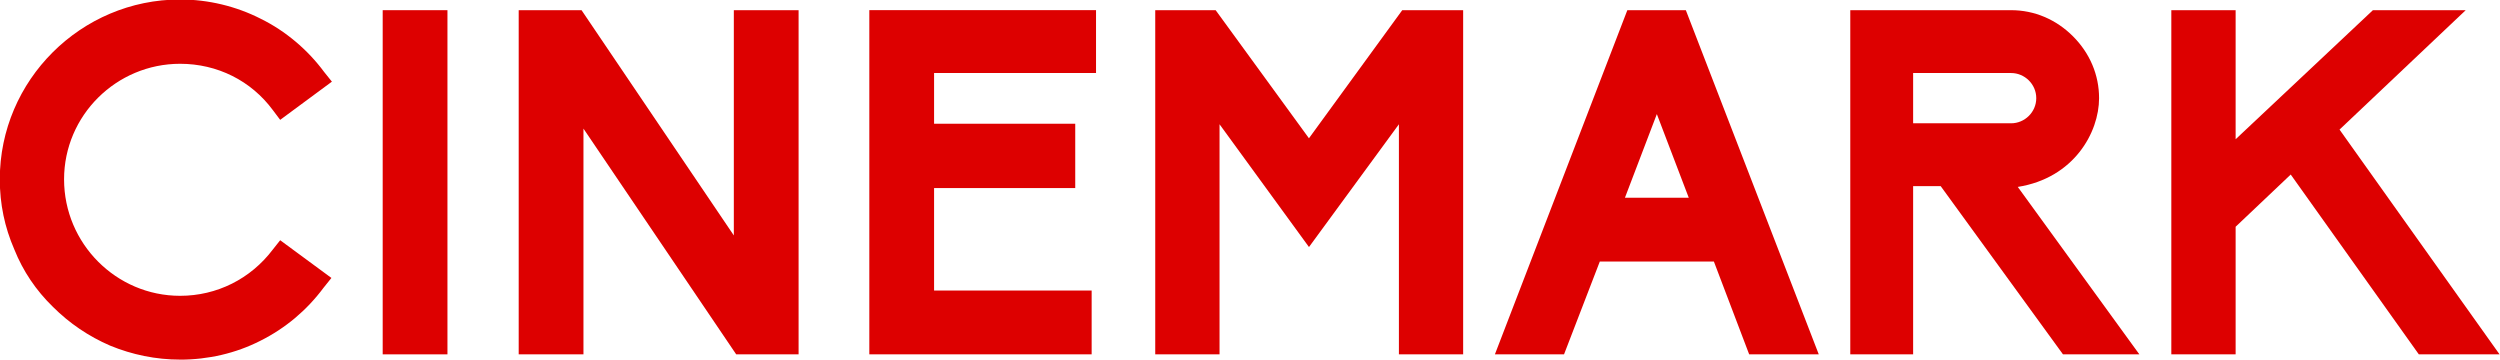
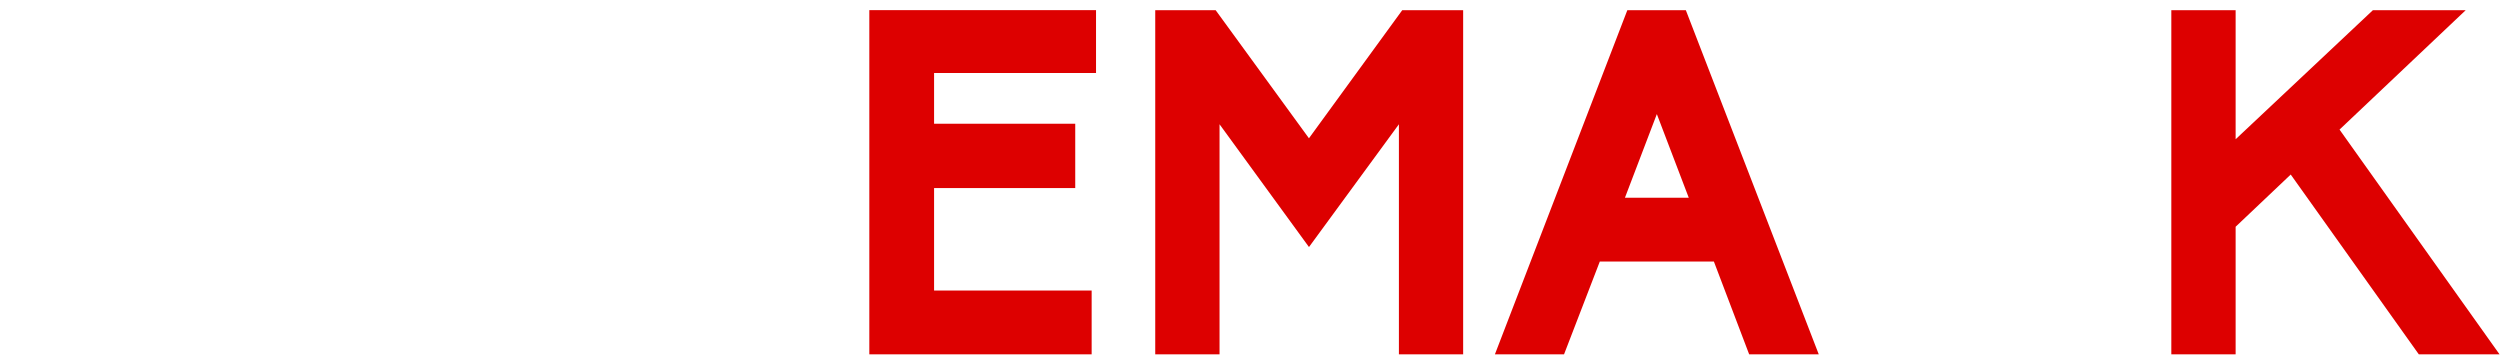
<svg xmlns="http://www.w3.org/2000/svg" xmlns:ns1="http://www.inkscape.org/namespaces/inkscape" xmlns:ns2="http://sodipodi.sourceforge.net/DTD/sodipodi-0.dtd" width="338.667mm" height="48.79mm" viewBox="0 0 338.667 48.79" version="1.1" id="svg8" ns1:version="1.0.1 (3bc2e813f5, 2020-09-07)" ns2:docname="Cinemark_(2022).svg">
  <defs id="defs2" />
  <ns2:namedview id="base" pagecolor="#ffffff" bordercolor="#666666" borderopacity="1.0" ns1:pageopacity="0.0" ns1:pageshadow="2" ns1:zoom="0.53984375" ns1:cx="640.00001" ns1:cy="92.201992" ns1:document-units="mm" ns1:current-layer="layer1" ns1:document-rotation="0" showgrid="false" showguides="true" ns1:guide-bbox="true" ns1:window-width="1366" ns1:window-height="706" ns1:window-x="-8" ns1:window-y="-8" ns1:window-maximized="1" />
  <g ns1:label="Layer 1" ns1:groupmode="layer" id="layer1" transform="translate(-64.124,-153.76)">
    <g id="g909" transform="matrix(4.393,0,0,4.393,-217.599,-521.774)">
-       <path d="m 69.684,164.865 c 0.865,0 1.714,-0.194 2.474,-0.581 0.775,-0.388 1.431,-0.939 1.953,-1.64 l 0.239,-0.298 -1.58,-1.163 -0.224,0.283 c -0.686,0.909 -1.729,1.431 -2.862,1.431 -1.968,0 -3.578,-1.61 -3.578,-3.592 0,-1.968 1.61,-3.563 3.578,-3.563 1.148,0 2.191,0.522 2.862,1.431 l 0.224,0.298 1.595,-1.178 -0.239,-0.298 c -0.507,-0.686 -1.193,-1.267 -1.953,-1.64 -0.76,-0.388 -1.625,-0.596 -2.489,-0.596 -3.056,0 -5.56,2.489 -5.56,5.545 0,0.76 0.149,1.476 0.447,2.161 0.268,0.671 0.671,1.267 1.193,1.774 0.507,0.507 1.103,0.909 1.759,1.193 0.686,0.283 1.416,0.432 2.161,0.432 z" style="font-style:normal;font-variant:normal;font-weight:bold;font-stretch:normal;font-size:14.906px;line-height:1.25;font-family:Biko;-inkscape-font-specification:'Biko Bold';text-decoration:none;text-decoration-line:none;text-decoration-color:#000000;letter-spacing:-0.529px;word-spacing:0px;fill:#dd0000;fill-opacity:1;stroke-width:0.559" id="path874" />
-       <path d="m 77.928,164.702 v -10.613 h -1.997 v 10.613 z" style="font-style:normal;font-variant:normal;font-weight:bold;font-stretch:normal;font-size:14.906px;line-height:1.25;font-family:Biko;-inkscape-font-specification:'Biko Bold';text-decoration:none;text-decoration-line:none;text-decoration-color:#000000;letter-spacing:-0.529px;word-spacing:0px;fill:#dd0000;fill-opacity:1;stroke-width:0.559" id="path876" />
-       <path d="m 88.756,164.702 v -10.613 h -1.997 v 6.946 l -4.696,-6.946 h -1.938 v 10.613 h 1.997 v -6.961 l 4.71,6.961 z" style="font-style:normal;font-variant:normal;font-weight:bold;font-stretch:normal;font-size:14.906px;line-height:1.25;font-family:Biko;-inkscape-font-specification:'Biko Bold';text-decoration:none;text-decoration-line:none;text-decoration-color:#000000;letter-spacing:-0.529px;word-spacing:0px;fill:#dd0000;fill-opacity:1;stroke-width:0.559" id="path878" />
      <path d="m 97.793,164.702 v -1.968 h -4.859 v -3.16 h 4.353 v -1.983 h -4.353 v -1.565 h 4.994 v -1.938 h -6.991 v 10.613 z" style="font-style:normal;font-variant:normal;font-weight:bold;font-stretch:normal;font-size:14.906px;line-height:1.25;font-family:Biko;-inkscape-font-specification:'Biko Bold';text-decoration:none;text-decoration-line:none;text-decoration-color:#000000;letter-spacing:-0.529px;word-spacing:0px;fill:#dd0000;fill-opacity:1;stroke-width:0.559" id="path880" />
      <path d="m 109.249,164.702 v -10.613 h -1.878 l -2.877,3.95 -2.877,-3.95 h -1.863 v 10.613 h 1.983 v -7.095 l 2.758,3.786 2.773,-3.786 v 7.095 z" style="font-style:normal;font-variant:normal;font-weight:bold;font-stretch:normal;font-size:14.906px;line-height:1.25;font-family:Biko;-inkscape-font-specification:'Biko Bold';text-decoration:none;text-decoration-line:none;text-decoration-color:#000000;letter-spacing:-0.529px;word-spacing:0px;fill:#dd0000;fill-opacity:1;stroke-width:0.559" id="path882" />
      <path d="m 120.215,164.702 -4.099,-10.613 h -1.804 l -4.084,10.613 h 2.132 l 1.103,-2.862 h 3.518 l 1.088,2.862 z m -5.977,-4.83 0.984,-2.579 0.984,2.579 z" style="font-style:normal;font-variant:normal;font-weight:bold;font-stretch:normal;font-size:14.906px;line-height:1.25;font-family:Biko;-inkscape-font-specification:'Biko Bold';text-decoration:none;text-decoration-line:none;text-decoration-color:#000000;letter-spacing:-0.529px;word-spacing:0px;fill:#dd0000;fill-opacity:1;stroke-width:0.559" id="path884" />
-       <path d="m 130.101,164.702 -3.749,-5.163 c 1.731,-0.274 2.507,-1.679 2.507,-2.737 0,-0.716 -0.283,-1.386 -0.805,-1.908 -0.522,-0.522 -1.193,-0.805 -1.908,-0.805 h -4.959 v 10.613 h 1.938 v -5.187 h 0.85 l 3.771,5.187 z m -6.976,-7.125 v -1.55 h 3.022 c 0.417,0 0.775,0.343 0.775,0.775 0,0.432 -0.358,0.775 -0.775,0.775 z" style="font-style:normal;font-variant:normal;font-weight:bold;font-stretch:normal;font-size:14.906px;line-height:1.25;font-family:Biko;-inkscape-font-specification:'Biko Bold';text-decoration:none;text-decoration-line:none;text-decoration-color:#000000;letter-spacing:-0.529px;word-spacing:0px;fill:#dd0000;fill-opacity:1;stroke-width:0.559" id="path886" ns2:nodetypes="ccssscccccccccsssc" />
      <path d="m 141.208,164.702 -4.934,-6.931 3.891,-3.682 h -2.862 l -4.233,3.98 v -3.98 h -1.983 v 10.613 h 1.983 v -3.935 l 1.699,-1.61 3.95,5.545 z" style="font-style:normal;font-variant:normal;font-weight:bold;font-stretch:normal;font-size:14.906px;line-height:1.25;font-family:Biko;-inkscape-font-specification:'Biko Bold';text-decoration:none;text-decoration-line:none;text-decoration-color:#000000;letter-spacing:-0.529px;word-spacing:0px;fill:#dd0000;fill-opacity:1;stroke-width:0.559" id="path888" />
    </g>
  </g>
</svg>